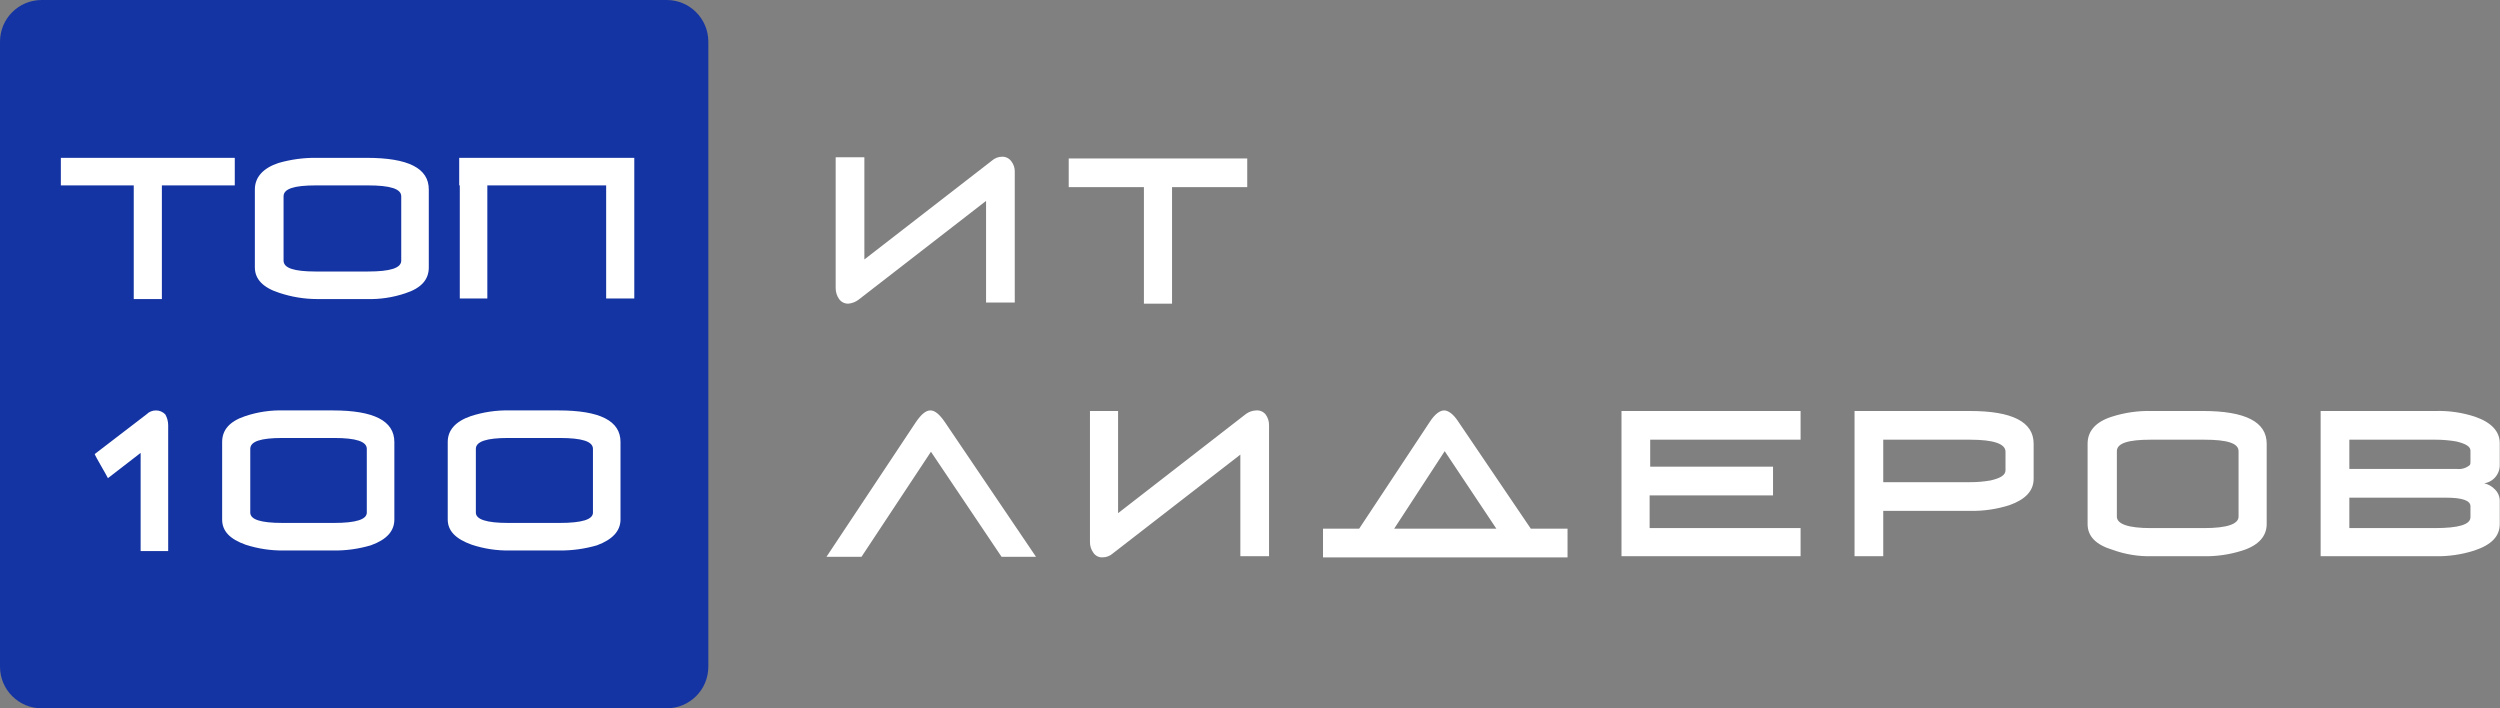
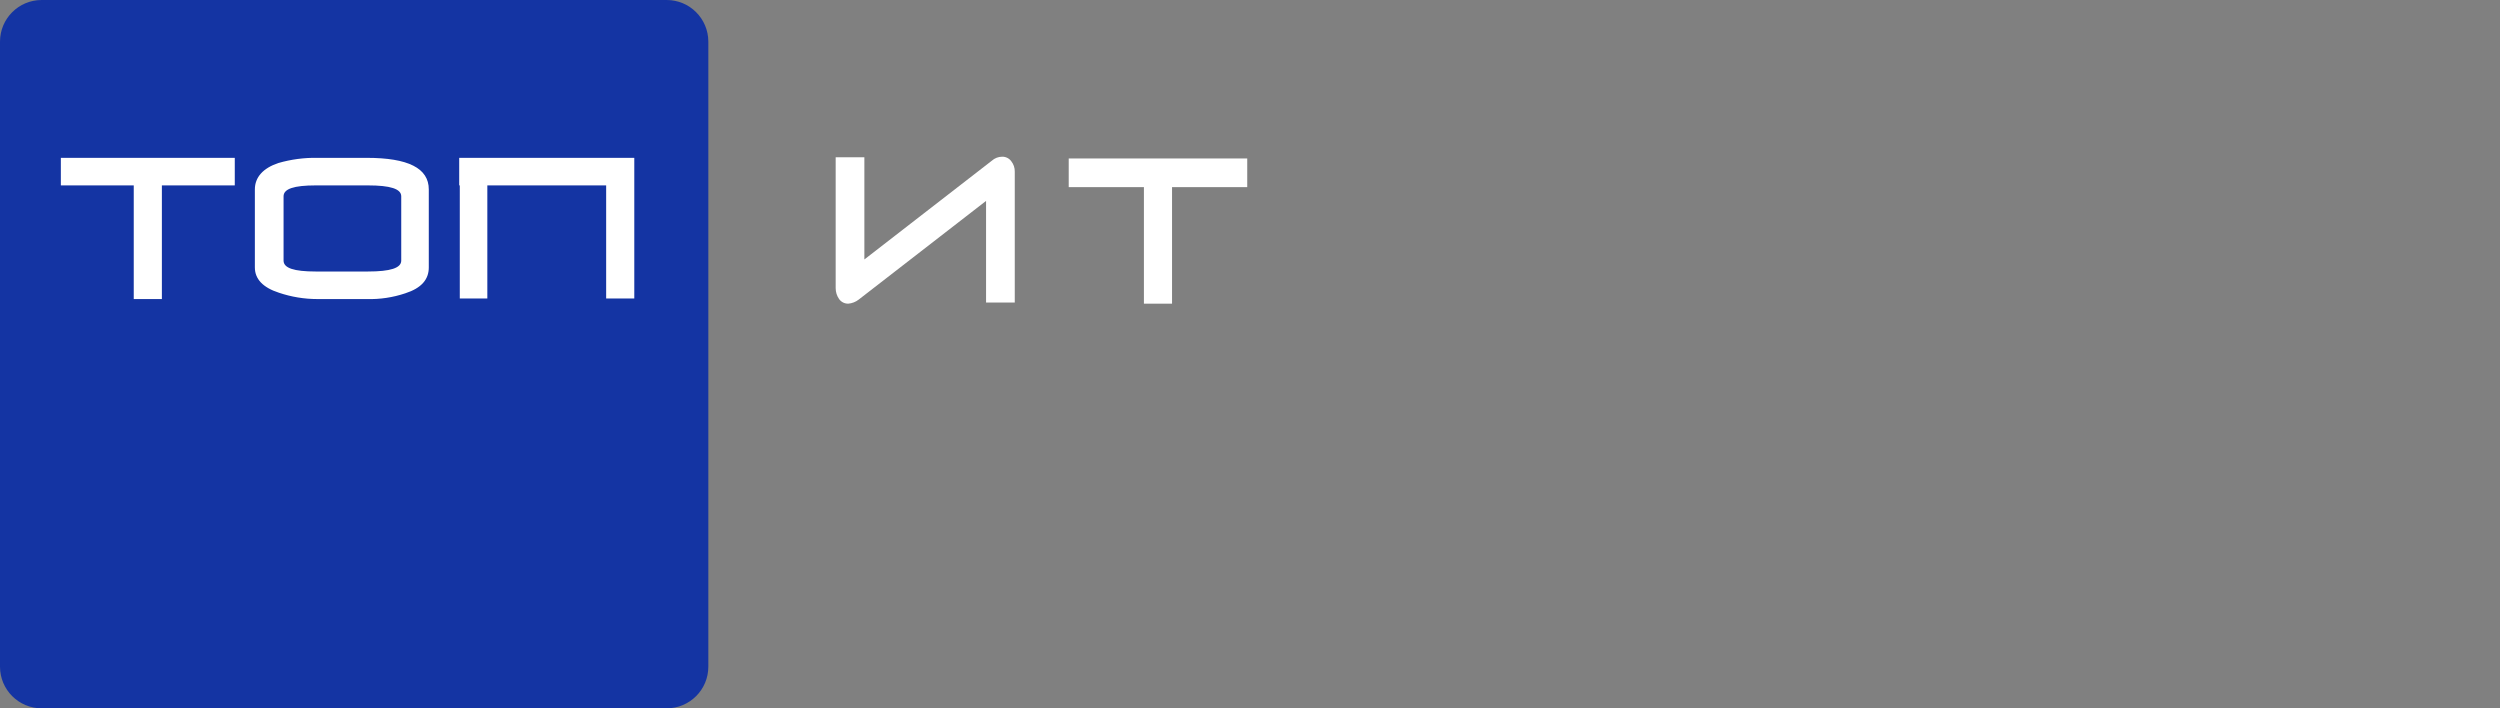
<svg xmlns="http://www.w3.org/2000/svg" width="600" height="170" viewBox="0 0 600 170" fill="none">
  <rect x="0" y="0" width="600" height="170" fill="#808080" stroke="none" />
  <path d="M160 0H10C4.477 0 0 4.477 0 10V160C0 165.523 4.477 170 10 170H160C165.523 170 170 165.523 170 160V10C170 4.477 165.523 0 160 0Z" fill="#1434A3" />
  <path d="M38.85 44.496V71.774H32.099V44.496H14.604V37.884H56.346V44.496H38.85Z" fill="white" />
  <path d="M102.909 64.197C102.909 67.09 101.118 69.156 97.261 70.396C94.29 71.396 91.165 71.862 88.031 71.774H76.183C73.044 71.775 69.927 71.263 66.953 70.258C63.096 69.018 61.167 66.952 61.167 64.197V45.461C61.167 42.568 63.096 40.364 66.815 39.124C69.858 38.242 73.016 37.825 76.183 37.884H88.031C97.95 37.884 102.909 40.364 102.909 45.461V64.197ZM96.297 47.114C96.297 45.323 93.679 44.496 88.306 44.496H75.77C70.535 44.496 68.055 45.323 68.055 47.114V62.544C68.055 64.334 70.535 65.161 75.77 65.161H88.306C93.679 65.161 96.297 64.334 96.297 62.544V47.114Z" fill="white" />
  <path d="M110.349 71.636V44.496H110.211V37.884H152.229V44.496V71.636H145.478V44.496H131.289H116.961V71.636H110.349Z" fill="white" />
-   <path d="M94.644 124.677C94.644 127.432 92.853 129.498 88.995 130.876C86.045 131.75 82.979 132.169 79.903 132.116H68.055C64.97 132.152 61.899 131.686 58.963 130.738C55.105 129.361 53.315 127.432 53.315 124.677V106.079C53.315 103.186 55.105 101.119 58.825 99.879C61.796 98.879 64.921 98.413 68.055 98.502H79.903C89.684 98.502 94.644 100.981 94.644 106.079V124.677ZM88.031 107.732C88.031 105.941 85.413 105.114 80.178 105.114H67.78C62.545 105.114 60.065 105.941 60.065 107.732V123.023C60.065 124.677 62.545 125.503 67.78 125.503H80.178C85.413 125.503 88.031 124.677 88.031 123.023V107.732Z" fill="white" />
-   <path d="M148.922 124.676C148.922 127.431 146.993 129.498 143.274 130.875C140.276 131.749 137.165 132.167 134.043 132.115H122.334C119.247 132.171 116.173 131.706 113.241 130.738C109.384 129.36 107.455 127.431 107.455 124.676V106.078C107.455 103.185 109.384 101.119 112.966 99.879C115.987 98.89 119.155 98.424 122.334 98.501H134.043C143.962 98.501 148.922 100.981 148.922 106.078V124.676ZM142.309 107.731C142.309 105.94 139.692 105.114 134.319 105.114H121.92C116.823 105.114 114.205 105.94 114.205 107.731V123.023C114.205 124.676 116.823 125.503 121.92 125.503H134.319C139.692 125.503 142.309 124.676 142.309 123.023V107.731Z" fill="white" />
-   <path d="M33.752 132.255V108.697L25.9 114.759C25.762 114.346 22.869 109.524 22.731 108.973L35.13 99.467C35.433 99.154 35.798 98.907 36.201 98.741C36.604 98.575 37.036 98.494 37.472 98.503C37.886 98.505 38.295 98.591 38.674 98.757C39.053 98.923 39.394 99.165 39.676 99.467C40.131 100.264 40.369 101.167 40.365 102.085V132.255H33.752Z" fill="white" />
  <path fill-rule="evenodd" clip-rule="evenodd" d="M201.387 71.776C200.848 71.009 200.56 70.095 200.561 69.158V37.748H207.449V62.27L238.032 38.575C238.712 37.959 239.595 37.615 240.512 37.611C240.942 37.599 241.367 37.694 241.752 37.886C242.136 38.078 242.467 38.362 242.716 38.713C243.272 39.418 243.564 40.295 243.543 41.192V72.602H236.655V48.218L206.071 71.914C205.355 72.468 204.494 72.803 203.591 72.878C203.162 72.889 202.736 72.795 202.351 72.603C201.967 72.41 201.636 72.126 201.387 71.776ZM274.539 72.878V44.912H256.492V38.024H299.337V44.912H281.29V72.878H274.539Z" fill="white" />
-   <path fill-rule="evenodd" clip-rule="evenodd" d="M262.416 132.666C261.86 131.908 261.57 130.988 261.59 130.048V98.638H268.34V123.16L299.061 99.327C299.785 98.807 300.65 98.519 301.541 98.5C301.959 98.473 302.377 98.546 302.761 98.714C303.144 98.882 303.482 99.139 303.745 99.465C304.301 100.222 304.592 101.142 304.572 102.082V133.492H297.684V109.108L267.1 132.803C266.421 133.42 265.538 133.763 264.621 133.768C264.189 133.792 263.759 133.703 263.372 133.51C262.985 133.317 262.656 133.026 262.416 132.666ZM317.522 133.768V126.88H326.201L343.146 101.256C344.386 99.327 345.625 98.5 346.59 98.5C347.554 98.5 348.794 99.327 350.034 101.256L367.392 126.88H376.209V133.768H317.522ZM198.356 133.63L219.848 101.256C221.087 99.465 222.189 98.5 223.292 98.5C224.394 98.5 225.496 99.465 226.736 101.256L248.64 133.63H240.374L223.429 108.419L206.76 133.63H198.356ZM556.954 133.492V98.638H584.507C587.732 98.54 590.949 99.006 594.013 100.016C598.008 101.393 599.937 103.598 599.937 106.353V111.45C599.984 112.533 599.63 113.594 598.944 114.433C598.258 115.271 597.287 115.828 596.217 115.996C597.223 116.225 598.135 116.753 598.835 117.512C599.208 117.892 599.499 118.345 599.689 118.843C599.878 119.341 599.963 119.873 599.937 120.405V125.777C599.937 128.67 598.008 130.737 593.875 132.115C590.806 133.103 587.593 133.568 584.369 133.492H556.954V133.492ZM389.159 133.492V98.638H432.141V105.526H396.047V112.001H425.528V118.889H395.909V126.742H432.141V133.492H389.159V133.492ZM445.091 133.492V98.638H472.781C482.976 98.638 488.073 101.256 488.073 106.491V114.894C488.073 117.787 486.144 119.854 482.287 121.231C479.215 122.209 476.004 122.675 472.781 122.609H451.979V133.492H445.091V133.492ZM507.084 131.977C502.951 130.737 501.023 128.67 501.023 125.777V106.491C501.023 103.46 502.951 101.256 506.809 100.016C509.923 99.017 513.183 98.552 516.452 98.638H528.713C538.907 98.638 544.005 101.256 544.005 106.491V125.777C544.005 128.67 542.076 130.875 538.219 132.115C535.15 133.103 531.936 133.568 528.713 133.492H516.452C513.262 133.572 510.086 133.058 507.084 131.977V131.977ZM359.126 126.88L346.728 108.282L334.604 126.88H359.126ZM592.911 124.124V121.507C592.911 120.129 590.982 119.44 586.987 119.44H563.843V126.742H584.369C590.018 126.742 592.911 125.915 592.911 124.124V124.124ZM537.254 123.987V108.282C537.254 106.353 534.499 105.526 528.988 105.526H516.176C510.804 105.526 508.048 106.353 508.048 108.282V123.987C508.048 125.777 510.804 126.742 516.176 126.742H528.988C534.499 126.742 537.254 125.777 537.254 123.987V123.987ZM477.741 115.307C480.082 114.756 481.322 114.068 481.322 112.828V108.419C481.322 106.491 478.429 105.526 472.781 105.526H451.979V115.721H472.781C474.443 115.731 476.103 115.593 477.741 115.307V115.307ZM592.773 111.588C592.884 111.376 592.932 111.137 592.911 110.899V108.144C592.911 107.179 591.809 106.491 589.467 105.94C587.828 105.665 586.169 105.527 584.507 105.526H563.843V112.552H589.742C590.286 112.608 590.836 112.55 591.358 112.385C591.879 112.219 592.361 111.948 592.773 111.588V111.588Z" fill="white" />
</svg>